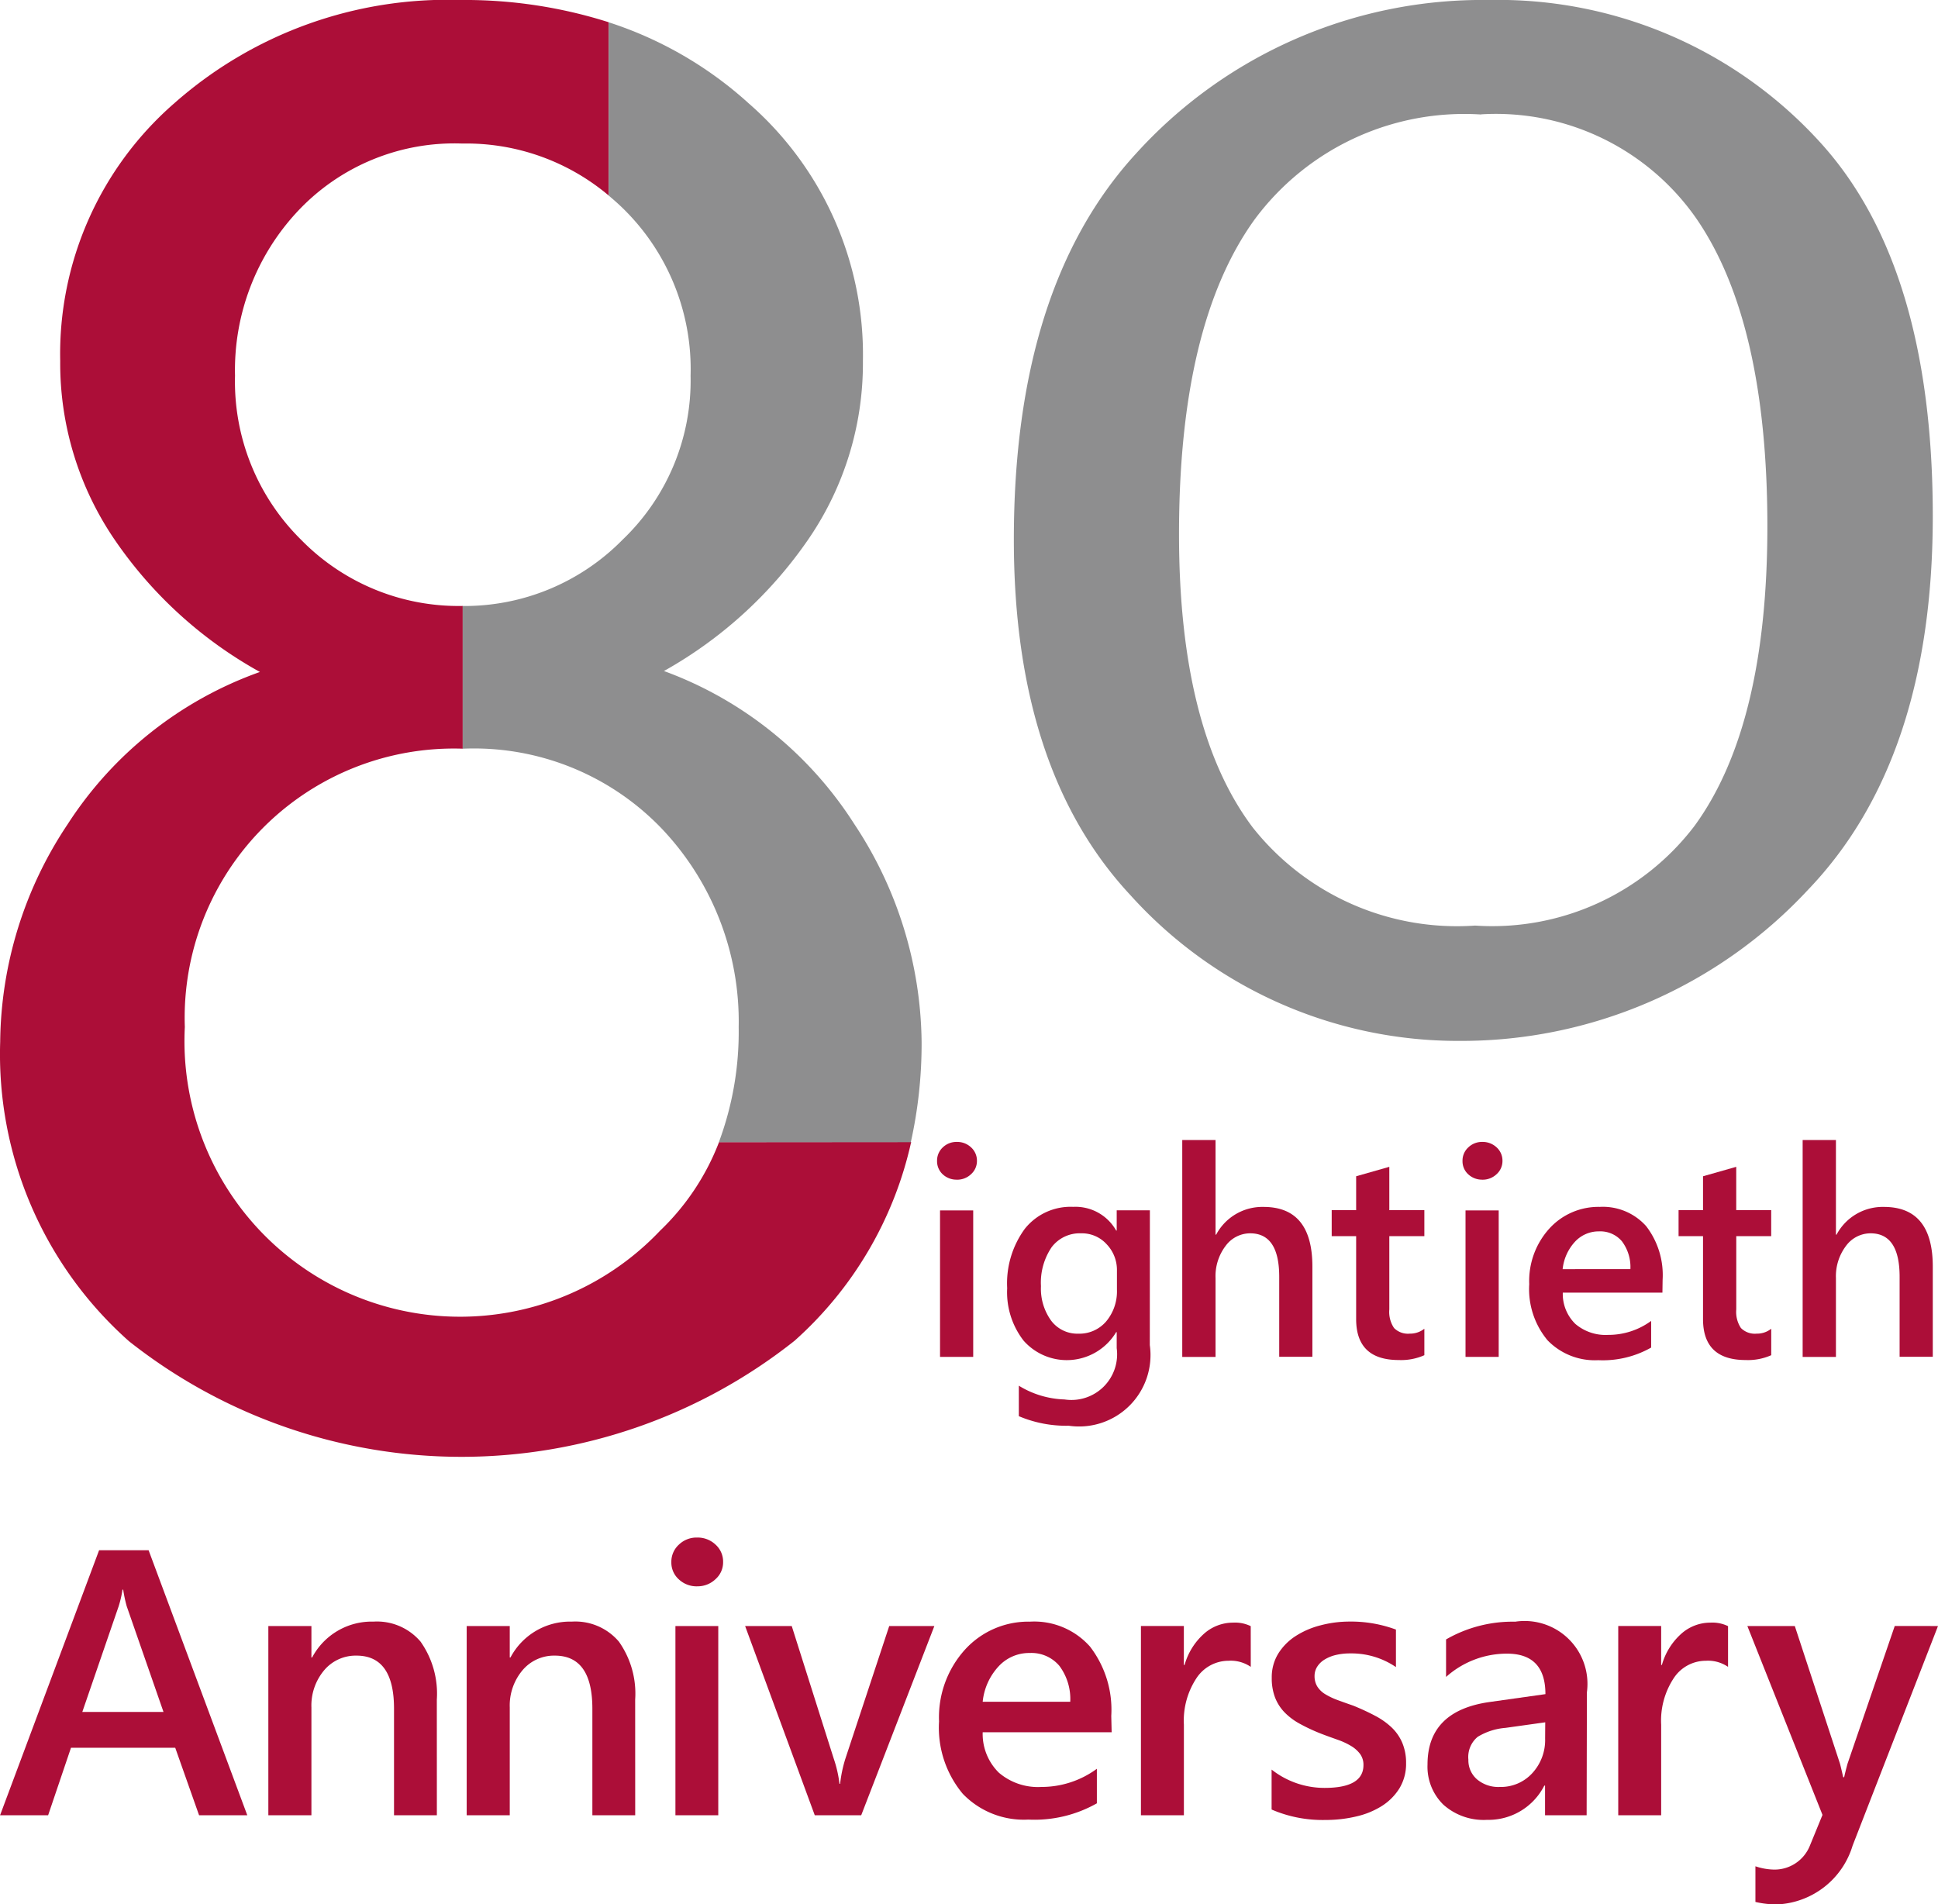
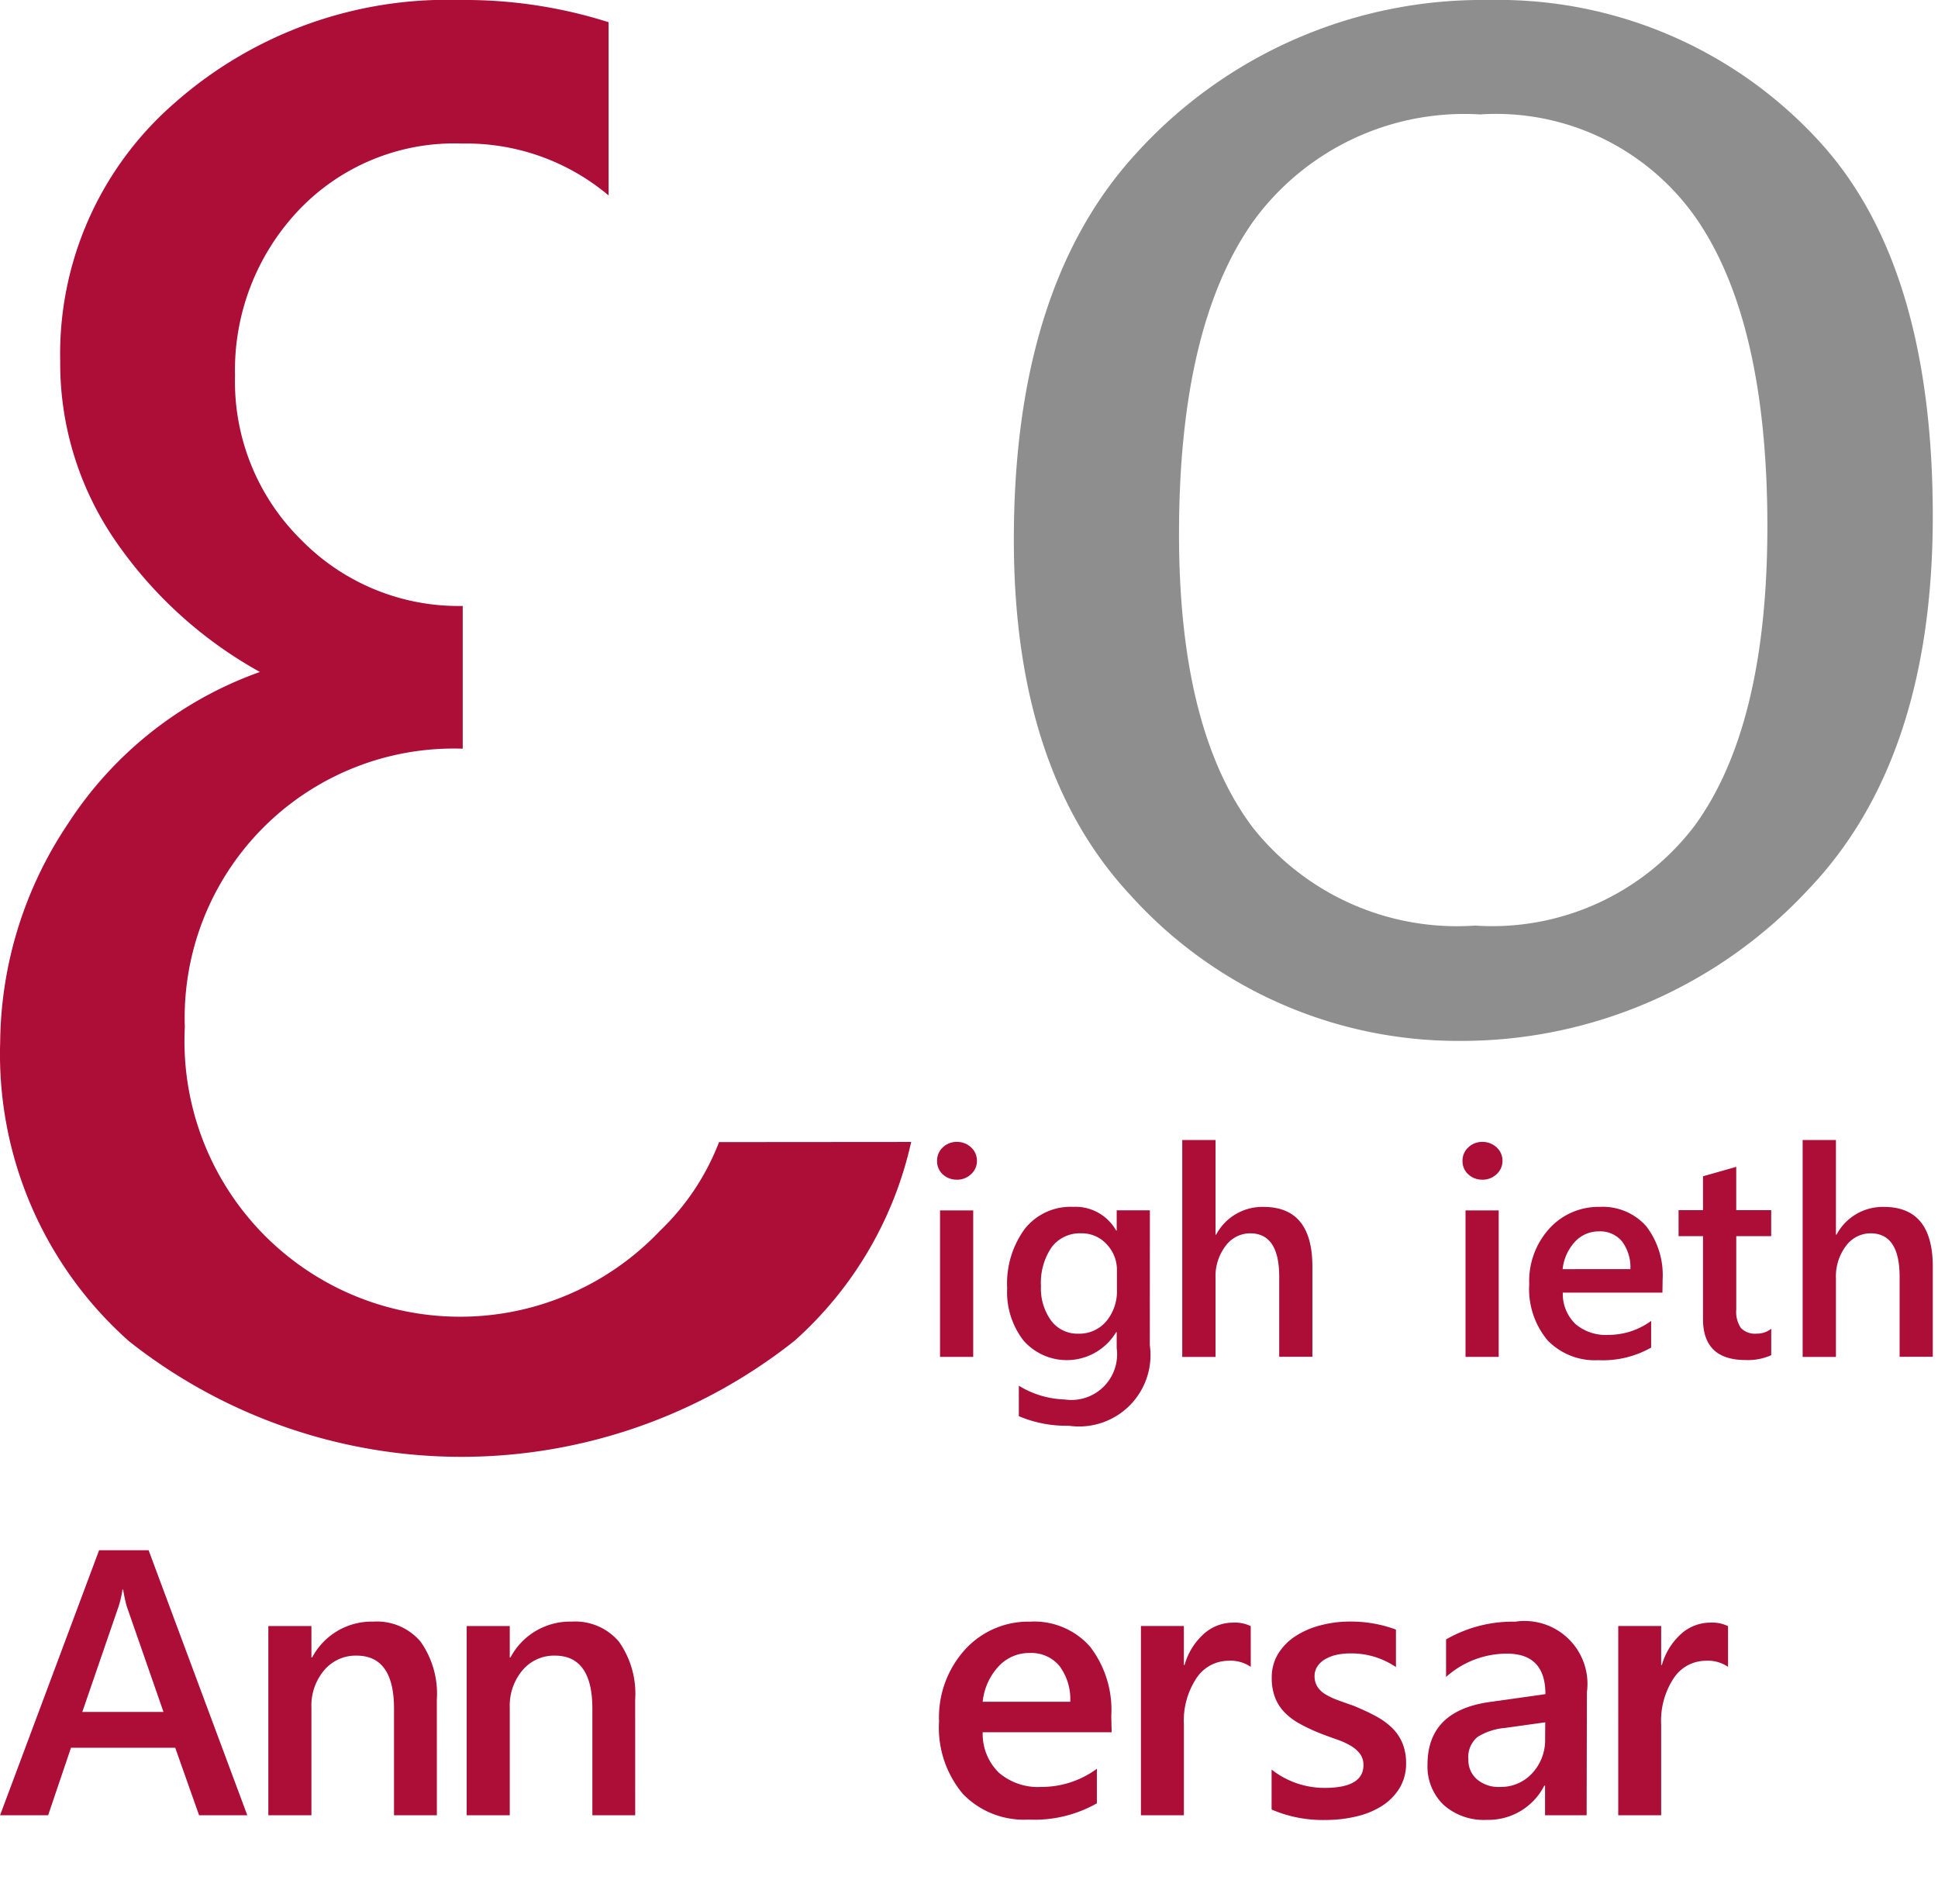
<svg xmlns="http://www.w3.org/2000/svg" width="50.887" height="50" viewBox="0 0 50.887 50">
  <defs>
    <clipPath id="clip-path">
      <rect id="Rectangle_713" data-name="Rectangle 713" width="50.887" height="50" transform="translate(159.289)" fill="none" />
    </clipPath>
  </defs>
  <g id="Group_997" data-name="Group 997" transform="translate(-159.289 0)">
    <g id="Group_1000" data-name="Group 1000" transform="translate(0 0)">
      <g id="Group_999" data-name="Group 999" clip-path="url(#clip-path)">
        <path id="Path_5008" data-name="Path 5008" d="M128.7,27.33a11.583,11.583,0,0,1-8.641-3.829Q117,20.219,117,14.169q0-6.633,3.2-10.128A12.274,12.274,0,0,1,129.479,0a11.424,11.424,0,0,1,8.744,3.794q2.905,3.246,2.906,9.756,0,6.4-3.281,9.818A12.428,12.428,0,0,1,128.7,27.33m.567-24.324a6.855,6.855,0,0,0-5.941,2.751q-1.99,2.753-1.989,8.271,0,5.132,1.937,7.7a6.841,6.841,0,0,0,5.838,2.574,6.673,6.673,0,0,0,5.762-2.619q1.909-2.617,1.912-7.854,0-5.413-1.886-8.121a6.414,6.414,0,0,0-5.631-2.706" transform="translate(68.91 0)" fill="#8e8e8f" />
        <path id="Path_5009" data-name="Path 5009" d="M119.127,29.987a6.386,6.386,0,0,1-1.548,2.326A7.236,7.236,0,0,1,105.1,26.966a7.068,7.068,0,0,1,7.284-7.309h.013V15.91l-.013,0a5.777,5.777,0,0,1-4.223-1.73,5.835,5.835,0,0,1-1.743-4.314,6.105,6.105,0,0,1,1.653-4.327,5.636,5.636,0,0,1,4.314-1.77,5.8,5.8,0,0,1,3.842,1.362V.583A12.471,12.471,0,0,0,112.336,0a10.821,10.821,0,0,0-7.5,2.7,8.724,8.724,0,0,0-3.008,6.78,8.209,8.209,0,0,0,1.419,4.675,11.16,11.16,0,0,0,3.825,3.488,9.988,9.988,0,0,0-5.05,4,10.441,10.441,0,0,0-1.77,5.708,10.072,10.072,0,0,0,3.383,7.865,14.073,14.073,0,0,0,17.475-.013,9.848,9.848,0,0,0,3.062-5.22Z" transform="translate(59.042 0)" fill="#ac0e38" />
-         <path id="Path_5010" data-name="Path 5010" d="M113.178,17.4a11.287,11.287,0,0,0,3.8-3.473A8.157,8.157,0,0,0,118.4,9.263a8.754,8.754,0,0,0-3-6.767A10.081,10.081,0,0,0,111.724.368V4.917c.138.116.275.237.408.369a5.9,5.9,0,0,1,1.743,4.365,5.778,5.778,0,0,1-1.783,4.3,5.816,5.816,0,0,1-4.2,1.743v3.747a6.826,6.826,0,0,1,5.269,2.144,7.352,7.352,0,0,1,1.977,5.166,8.3,8.3,0,0,1-.52,3.021h5.04a11.911,11.911,0,0,0,.283-2.633,10.517,10.517,0,0,0-1.769-5.722,10,10,0,0,0-5-4.017" transform="translate(63.547 0.217)" fill="#8e8e8f" />
        <path id="Path_5011" data-name="Path 5011" d="M116.25,19.86a.527.527,0,0,1-.367-.138.465.465,0,0,1-.151-.354.473.473,0,0,1,.151-.356.518.518,0,0,1,.367-.143.531.531,0,0,1,.375.143.47.47,0,0,1,.154.356.463.463,0,0,1-.154.348.526.526,0,0,1-.375.145m.431,4.652h-.871V20.667h.871Z" transform="translate(68.162 11.113)" fill="#ac0e38" />
        <path id="Path_5012" data-name="Path 5012" d="M120.636,23.571a1.875,1.875,0,0,1-2.128,2.117,3.189,3.189,0,0,1-1.311-.251v-.8a2.431,2.431,0,0,0,1.2.361,1.2,1.2,0,0,0,1.37-1.347v-.421h-.014a1.512,1.512,0,0,1-2.431.224,2.072,2.072,0,0,1-.431-1.378,2.421,2.421,0,0,1,.462-1.557,1.535,1.535,0,0,1,1.27-.578,1.226,1.226,0,0,1,1.13.623h.014v-.532h.871Zm-.863-1.454v-.5a.975.975,0,0,0-.269-.693.875.875,0,0,0-.671-.288.924.924,0,0,0-.775.365,1.66,1.66,0,0,0-.28,1.023,1.431,1.431,0,0,0,.269.907.861.861,0,0,0,.712.34.925.925,0,0,0,.733-.324,1.229,1.229,0,0,0,.281-.833" transform="translate(68.844 11.746)" fill="#ac0e38" />
        <path id="Path_5013" data-name="Path 5013" d="M123.2,24.529h-.871v-2.1q0-1.142-.763-1.142a.8.8,0,0,0-.645.331,1.311,1.311,0,0,0-.264.845v2.069h-.874V18.837h.874v2.485h.016a1.372,1.372,0,0,1,1.246-.728q1.28,0,1.281,1.565Z" transform="translate(70.549 11.095)" fill="#ac0e38" />
-         <path id="Path_5014" data-name="Path 5014" d="M124.686,24.225a1.5,1.5,0,0,1-.672.127q-1.118,0-1.119-1.073V21.1h-.642v-.683h.642v-.89l.871-.248v1.138h.92V21.1h-.92v1.923a.753.753,0,0,0,.124.488.513.513,0,0,0,.413.148.6.6,0,0,0,.383-.129Z" transform="translate(72.003 11.357)" fill="#ac0e38" />
        <path id="Path_5015" data-name="Path 5015" d="M124.933,19.86a.526.526,0,0,1-.365-.138.461.461,0,0,1-.153-.354.469.469,0,0,1,.153-.356.516.516,0,0,1,.365-.143.535.535,0,0,1,.377.143.47.47,0,0,1,.154.356.463.463,0,0,1-.154.348.529.529,0,0,1-.377.145m.432,4.652h-.871V20.667h.871Z" transform="translate(73.276 11.113)" fill="#ac0e38" />
        <path id="Path_5016" data-name="Path 5016" d="M129.016,22.193H126.4a1.1,1.1,0,0,0,.329.821,1.222,1.222,0,0,0,.861.289,1.9,1.9,0,0,0,1.13-.367v.7a2.574,2.574,0,0,1-1.389.331A1.726,1.726,0,0,1,126,23.445a2.1,2.1,0,0,1-.481-1.475,2.047,2.047,0,0,1,.531-1.462,1.74,1.74,0,0,1,1.32-.566,1.522,1.522,0,0,1,1.22.507,2.106,2.106,0,0,1,.431,1.408Zm-.841-.617a1.125,1.125,0,0,0-.221-.729.741.741,0,0,0-.6-.262.848.848,0,0,0-.637.275,1.253,1.253,0,0,0-.321.717Z" transform="translate(73.924 11.746)" fill="#ac0e38" />
        <path id="Path_5017" data-name="Path 5017" d="M130.418,24.225a1.5,1.5,0,0,1-.672.127q-1.118,0-1.119-1.073V21.1h-.642v-.683h.642v-.89l.872-.248v1.138h.918V21.1H129.5v1.923a.764.764,0,0,0,.122.488.513.513,0,0,0,.413.148.593.593,0,0,0,.383-.129Z" transform="translate(75.379 11.357)" fill="#ac0e38" />
-         <path id="Path_5018" data-name="Path 5018" d="M133.452,24.529h-.871v-2.1q0-1.142-.763-1.142a.8.8,0,0,0-.645.331,1.32,1.32,0,0,0-.264.845v2.069h-.874V18.837h.874v2.485h.016a1.372,1.372,0,0,1,1.246-.728q1.28,0,1.281,1.565Z" transform="translate(76.587 11.095)" fill="#ac0e38" />
+         <path id="Path_5018" data-name="Path 5018" d="M133.452,24.529h-.871v-2.1q0-1.142-.763-1.142a.8.8,0,0,0-.645.331,1.32,1.32,0,0,0-.264.845v2.069h-.874V18.837h.874v2.485h.016a1.372,1.372,0,0,1,1.246-.728q1.28,0,1.281,1.565" transform="translate(76.587 11.095)" fill="#ac0e38" />
        <path id="Path_5019" data-name="Path 5019" d="M106.739,32.574h-1.266l-.626-1.772H102.11l-.6,1.772h-1.262l2.6-6.958h1.3Zm-2.2-2.712-.966-2.776a3.542,3.542,0,0,1-.092-.435h-.019a2.827,2.827,0,0,1-.1.435l-.955,2.776Z" transform="translate(59.043 15.087)" fill="#ac0e38" />
        <path id="Path_5020" data-name="Path 5020" d="M109.106,31.88h-1.125v-2.8q0-1.392-.985-1.392a1.081,1.081,0,0,0-.85.385,1.436,1.436,0,0,0-.334.974V31.88h-1.131V26.911h1.131v.825h.019a1.77,1.77,0,0,1,1.611-.941,1.5,1.5,0,0,1,1.236.526,2.367,2.367,0,0,1,.427,1.522Z" transform="translate(61.654 15.782)" fill="#ac0e38" />
        <path id="Path_5021" data-name="Path 5021" d="M112.384,31.88h-1.125v-2.8q0-1.392-.985-1.392a1.081,1.081,0,0,0-.85.385,1.436,1.436,0,0,0-.334.974V31.88h-1.131V26.911h1.131v.825h.019a1.77,1.77,0,0,1,1.611-.941,1.5,1.5,0,0,1,1.236.526,2.367,2.367,0,0,1,.427,1.522Z" transform="translate(63.584 15.782)" fill="#ac0e38" />
-         <path id="Path_5022" data-name="Path 5022" d="M112.013,26.687a.682.682,0,0,1-.474-.18.591.591,0,0,1-.2-.456.606.606,0,0,1,.2-.461.665.665,0,0,1,.474-.184.681.681,0,0,1,.485.184.6.6,0,0,1,.2.461.588.588,0,0,1-.2.448.677.677,0,0,1-.485.187m.558,6.011h-1.125V27.729h1.125Z" transform="translate(65.578 14.964)" fill="#ac0e38" />
-         <path id="Path_5023" data-name="Path 5023" d="M117.529,26.868l-1.921,4.969h-1.219l-1.829-4.969h1.224l1.1,3.473a3.212,3.212,0,0,1,.154.671h.016a3.5,3.5,0,0,1,.135-.65l1.155-3.494Z" transform="translate(66.294 15.825)" fill="#ac0e38" />
        <path id="Path_5024" data-name="Path 5024" d="M120.295,29.7h-3.386a1.426,1.426,0,0,0,.424,1.061,1.577,1.577,0,0,0,1.114.375,2.454,2.454,0,0,0,1.46-.477v.907a3.326,3.326,0,0,1-1.8.427,2.225,2.225,0,0,1-1.721-.677,2.709,2.709,0,0,1-.623-1.9,2.651,2.651,0,0,1,.686-1.891,2.247,2.247,0,0,1,1.7-.729,1.958,1.958,0,0,1,1.578.655,2.719,2.719,0,0,1,.558,1.819Zm-1.087-.8a1.454,1.454,0,0,0-.286-.944.959.959,0,0,0-.777-.337,1.089,1.089,0,0,0-.821.354,1.6,1.6,0,0,0-.415.926Z" transform="translate(68.183 15.782)" fill="#ac0e38" />
        <path id="Path_5025" data-name="Path 5025" d="M121.984,27.973a.933.933,0,0,0-.586-.16,1.009,1.009,0,0,0-.836.451,2.026,2.026,0,0,0-.334,1.228v2.377H119.1V26.9h1.127v1.023h.019a1.725,1.725,0,0,1,.507-.817,1.145,1.145,0,0,1,.764-.294.942.942,0,0,1,.466.092Z" transform="translate(70.147 15.792)" fill="#ac0e38" />
        <path id="Path_5026" data-name="Path 5026" d="M121.26,31.725V30.681a2.244,2.244,0,0,0,1.392.481q1.02,0,1.02-.6a.484.484,0,0,0-.087-.289.82.82,0,0,0-.235-.21A1.834,1.834,0,0,0,123,29.9c-.135-.049-.284-.1-.45-.165a4.693,4.693,0,0,1-.55-.257,1.668,1.668,0,0,1-.408-.308,1.168,1.168,0,0,1-.245-.391,1.416,1.416,0,0,1-.083-.508,1.182,1.182,0,0,1,.17-.634,1.483,1.483,0,0,1,.456-.461,2.205,2.205,0,0,1,.65-.281,2.962,2.962,0,0,1,.752-.1,3.406,3.406,0,0,1,1.233.21v.985a2.072,2.072,0,0,0-1.2-.359,1.6,1.6,0,0,0-.386.043,1.016,1.016,0,0,0-.294.122.588.588,0,0,0-.189.186.453.453,0,0,0-.068.24.522.522,0,0,0,.068.272.631.631,0,0,0,.2.2,1.834,1.834,0,0,0,.321.156q.186.069.429.153c.213.087.405.176.575.267a1.924,1.924,0,0,1,.434.308,1.209,1.209,0,0,1,.276.4,1.343,1.343,0,0,1,.1.535,1.233,1.233,0,0,1-.175.661,1.464,1.464,0,0,1-.466.466,2.163,2.163,0,0,1-.672.273,3.46,3.46,0,0,1-.8.091,3.384,3.384,0,0,1-1.413-.272" transform="translate(71.418 15.781)" fill="#ac0e38" />
        <path id="Path_5027" data-name="Path 5027" d="M128.016,31.88h-1.092V31.1h-.019A1.644,1.644,0,0,1,125.4,32a1.586,1.586,0,0,1-1.147-.4,1.393,1.393,0,0,1-.415-1.053q0-1.406,1.621-1.64l1.475-.208q0-1.063-1.009-1.063a2.393,2.393,0,0,0-1.6.612v-.985a3.5,3.5,0,0,1,1.815-.466,1.651,1.651,0,0,1,1.883,1.853Zm-1.087-2.441-1.044.146a1.651,1.651,0,0,0-.729.235.686.686,0,0,0-.245.6.659.659,0,0,0,.226.516.867.867,0,0,0,.6.2,1.115,1.115,0,0,0,.852-.362,1.281,1.281,0,0,0,.337-.909Z" transform="translate(72.934 15.782)" fill="#ac0e38" />
        <path id="Path_5028" data-name="Path 5028" d="M129.871,27.973a.933.933,0,0,0-.586-.16,1.009,1.009,0,0,0-.836.451,2.026,2.026,0,0,0-.334,1.228v2.377h-1.127V26.9h1.127v1.023h.019a1.725,1.725,0,0,1,.507-.817,1.145,1.145,0,0,1,.764-.294.942.942,0,0,1,.466.092Z" transform="translate(74.792 15.792)" fill="#ac0e38" />
-         <path id="Path_5029" data-name="Path 5029" d="M134.128,26.868l-2.242,5.765a2.172,2.172,0,0,1-1.959,1.543,2.387,2.387,0,0,1-.593-.064v-.936a1.607,1.607,0,0,0,.485.087,1,1,0,0,0,.942-.621l.334-.815-1.973-4.959h1.246l1.185,3.61c.013.044.041.165.086.359h.025c.016-.075.044-.191.087-.35l1.241-3.62Z" transform="translate(76.048 15.825)" fill="#ac0e38" />
      </g>
    </g>
  </g>
</svg>